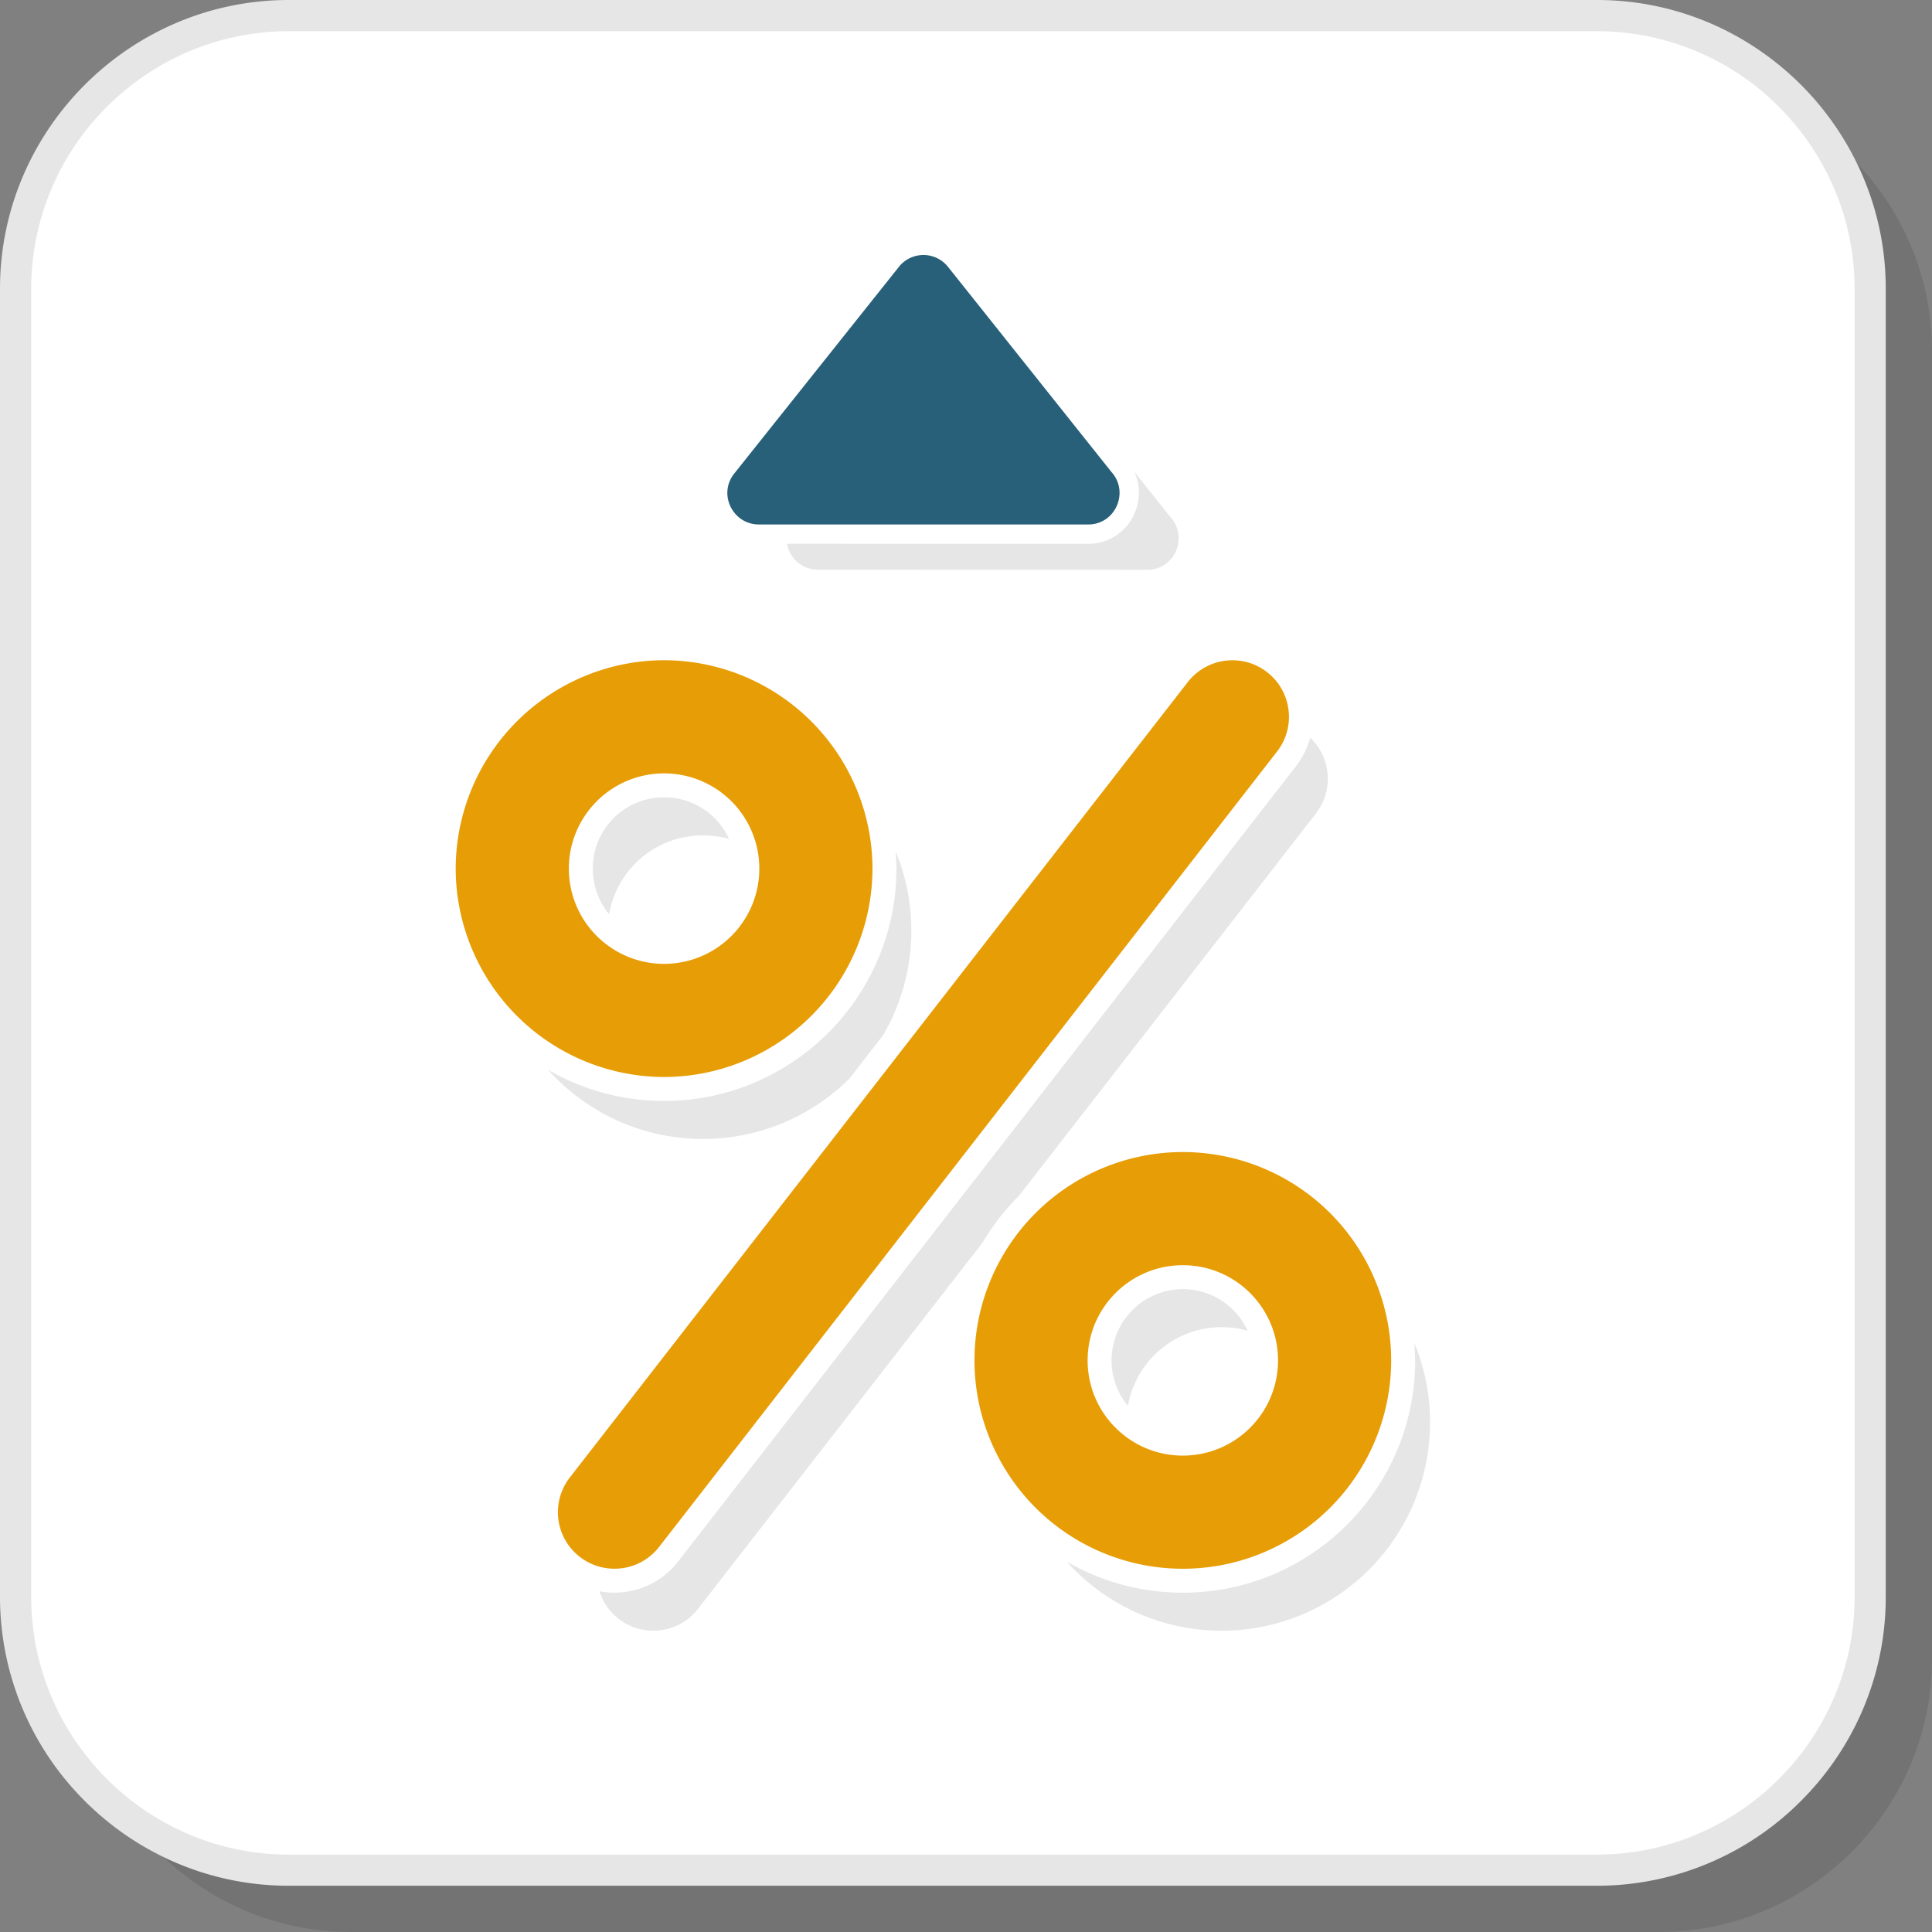
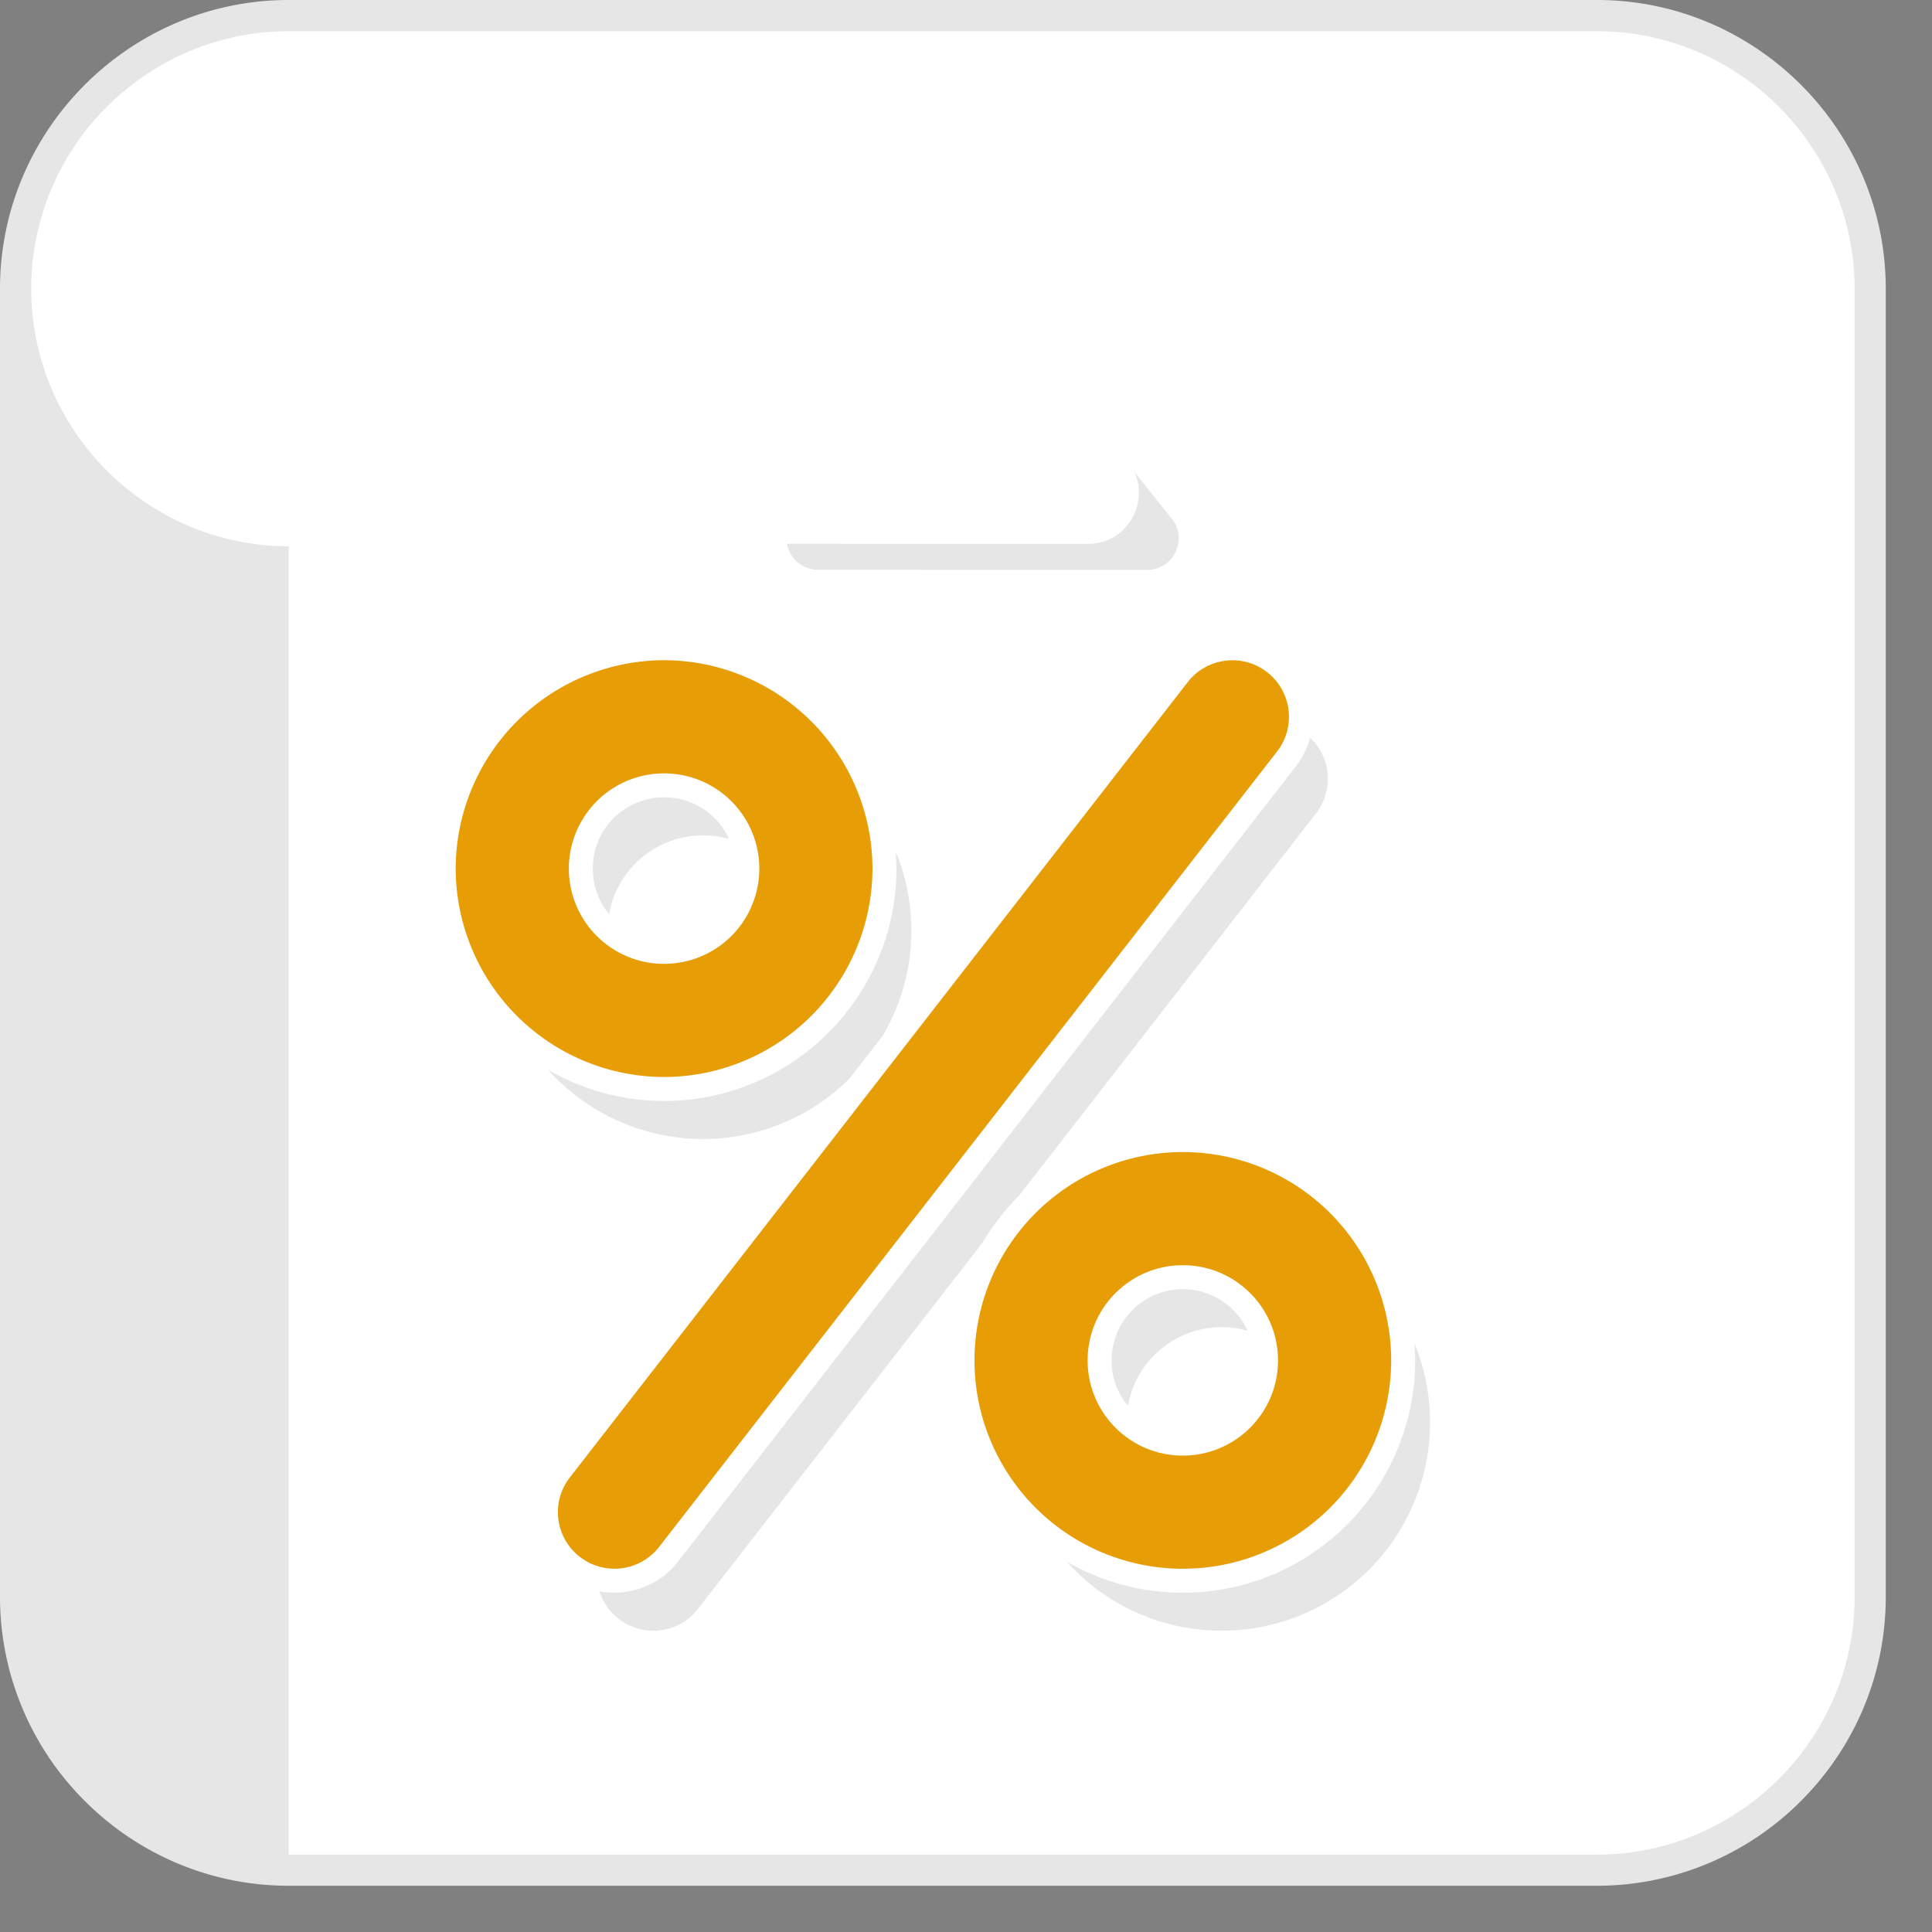
<svg xmlns="http://www.w3.org/2000/svg" width="200" height="200" viewBox="0 0 44.954 44.954" shape-rendering="geometricPrecision" image-rendering="optimizeQuality" fill-rule="evenodd">
  <rect x="0" y="0" width="44.954" height="44.954" fill="#808080" stroke="none" />
-   <path d="M8.163 44.954H38.6c3.495 0 6.354-2.86 6.354-6.354V8.163c0-3.495-2.859-6.354-6.354-6.354H8.163c-3.494 0-6.354 2.859-6.354 6.354V38.6c0 3.494 2.86 6.354 6.354 6.354z" fill-opacity=".102" />
  <rect x=".367" y=".367" width="43.144" height="43.144" rx="6.354" fill="#fff" />
-   <path d="M6.718 43.153H37.16c1.648 0 3.146-.675 4.232-1.761s1.761-2.584 1.761-4.232V6.718c0-1.647-.675-3.145-1.761-4.232A5.97 5.97 0 0 0 37.16.726H6.718c-1.647 0-3.145.674-4.232 1.76a5.97 5.97 0 0 0-1.76 4.232V37.16c0 1.648.674 3.146 1.76 4.232s2.585 1.761 4.232 1.761zm30.442.725H6.718c-1.848 0-3.528-.755-4.745-1.973A6.7 6.7 0 0 1 0 37.16V6.718C0 4.87.756 3.19 1.973 1.973S4.87 0 6.718 0H37.16c1.848 0 3.528.756 4.745 1.973s1.973 2.897 1.973 4.745V37.16c0 1.848-.755 3.528-1.973 4.745a6.7 6.7 0 0 1-4.745 1.973zm-6.675-26.713c.487.46.554 1.224.134 1.764l-6.91 8.895a5.39 5.39 0 0 0-.843 1.085l-6.625 8.526c-.445.574-1.272.678-1.846.232-.219-.17-.369-.396-.447-.641.669.126 1.383-.117 1.829-.691l14.378-18.507c.158-.203.267-.429.33-.663zm-13.522 2.356c-.193-.054-.396-.083-.606-.083a2.21 2.21 0 0 0-2.184 1.834c-.237-.286-.379-.656-.379-1.061a1.65 1.65 0 0 1 1.658-1.658 1.65 1.65 0 0 1 1.511.968zm-.606 6.981a4.84 4.84 0 0 1-3.603-1.609c.795.46 1.717.724 2.698.724 2.979 0 5.406-2.427 5.406-5.406l-.014-.393c.232.567.361 1.186.361 1.835a4.81 4.81 0 0 1-.66 2.439l-.783 1.007a4.83 4.83 0 0 1-3.405 1.403zm12.673 4.463a2.18 2.18 0 0 0-.603-.084c-1.093 0-2 .79-2.182 1.831a1.65 1.65 0 0 1-.381-1.058 1.66 1.66 0 0 1 1.658-1.658c.67 0 1.247.397 1.508.969zm-.603 6.979a4.84 4.84 0 0 1-3.606-1.607c.795.459 1.717.722 2.701.722 2.985 0 5.406-2.42 5.406-5.405l-.015-.398c.233.567.362 1.189.362 1.84a4.85 4.85 0 0 1-4.848 4.848z" fill="#e6e6e6" fill-rule="nonzero" />
+   <path d="M6.718 43.153H37.16c1.648 0 3.146-.675 4.232-1.761s1.761-2.584 1.761-4.232V6.718c0-1.647-.675-3.145-1.761-4.232A5.97 5.97 0 0 0 37.16.726H6.718c-1.647 0-3.145.674-4.232 1.76a5.97 5.97 0 0 0-1.76 4.232c0 1.648.674 3.146 1.76 4.232s2.585 1.761 4.232 1.761zm30.442.725H6.718c-1.848 0-3.528-.755-4.745-1.973A6.7 6.7 0 0 1 0 37.16V6.718C0 4.87.756 3.19 1.973 1.973S4.87 0 6.718 0H37.16c1.848 0 3.528.756 4.745 1.973s1.973 2.897 1.973 4.745V37.16c0 1.848-.755 3.528-1.973 4.745a6.7 6.7 0 0 1-4.745 1.973zm-6.675-26.713c.487.46.554 1.224.134 1.764l-6.91 8.895a5.39 5.39 0 0 0-.843 1.085l-6.625 8.526c-.445.574-1.272.678-1.846.232-.219-.17-.369-.396-.447-.641.669.126 1.383-.117 1.829-.691l14.378-18.507c.158-.203.267-.429.33-.663zm-13.522 2.356c-.193-.054-.396-.083-.606-.083a2.21 2.21 0 0 0-2.184 1.834c-.237-.286-.379-.656-.379-1.061a1.65 1.65 0 0 1 1.658-1.658 1.65 1.65 0 0 1 1.511.968zm-.606 6.981a4.84 4.84 0 0 1-3.603-1.609c.795.46 1.717.724 2.698.724 2.979 0 5.406-2.427 5.406-5.406l-.014-.393c.232.567.361 1.186.361 1.835a4.81 4.81 0 0 1-.66 2.439l-.783 1.007a4.83 4.83 0 0 1-3.405 1.403zm12.673 4.463a2.18 2.18 0 0 0-.603-.084c-1.093 0-2 .79-2.182 1.831a1.65 1.65 0 0 1-.381-1.058 1.66 1.66 0 0 1 1.658-1.658c.67 0 1.247.397 1.508.969zm-.603 6.979a4.84 4.84 0 0 1-3.606-1.607c.795.459 1.717.722 2.701.722 2.985 0 5.406-2.42 5.406-5.405l-.015-.398c.233.567.362 1.189.362 1.84a4.85 4.85 0 0 1-4.848 4.848z" fill="#e6e6e6" fill-rule="nonzero" />
  <path d="M27.637 15.871c.446-.573 1.273-.677 1.846-.231s.678 1.273.232 1.846L15.337 35.993c-.446.574-1.273.677-1.847.231s-.677-1.272-.231-1.846l14.378-18.507zm-12.185 6.556a2.21 2.21 0 1 0 0-4.432 2.21 2.21 0 1 0 0 4.432zm0 2.633a4.86 4.86 0 0 1-4.849-4.849 4.86 4.86 0 0 1 4.849-4.849 4.86 4.86 0 0 1 4.849 4.849 4.86 4.86 0 0 1-4.849 4.849zm12.07 8.809c1.224 0 2.215-.991 2.215-2.215s-.991-2.215-2.215-2.215-2.215.991-2.215 2.215.991 2.215 2.215 2.215zm0 2.633a4.85 4.85 0 0 1-4.848-4.848 4.85 4.85 0 0 1 4.848-4.848 4.85 4.85 0 0 1 4.848 4.848 4.85 4.85 0 0 1-4.848 4.848z" fill="#e79d06" fill-rule="nonzero" />
-   <path d="M25.861 10.982l-3.803-4.773a.73.73 0 0 0-1.151.011l-3.823 4.799c-.384.483-.03 1.184.571 1.184l7.664.001c.64 0 .961-.76.542-1.222z" fill="#276078" />
  <path d="M27.237 12.036l-.846-1.062c.349.74-.174 1.68-1.072 1.68l-7.007-.002a.73.73 0 0 0 .719.604l7.664.002c.64 0 .96-.76.542-1.222z" fill="#e6e6e6" />
</svg>